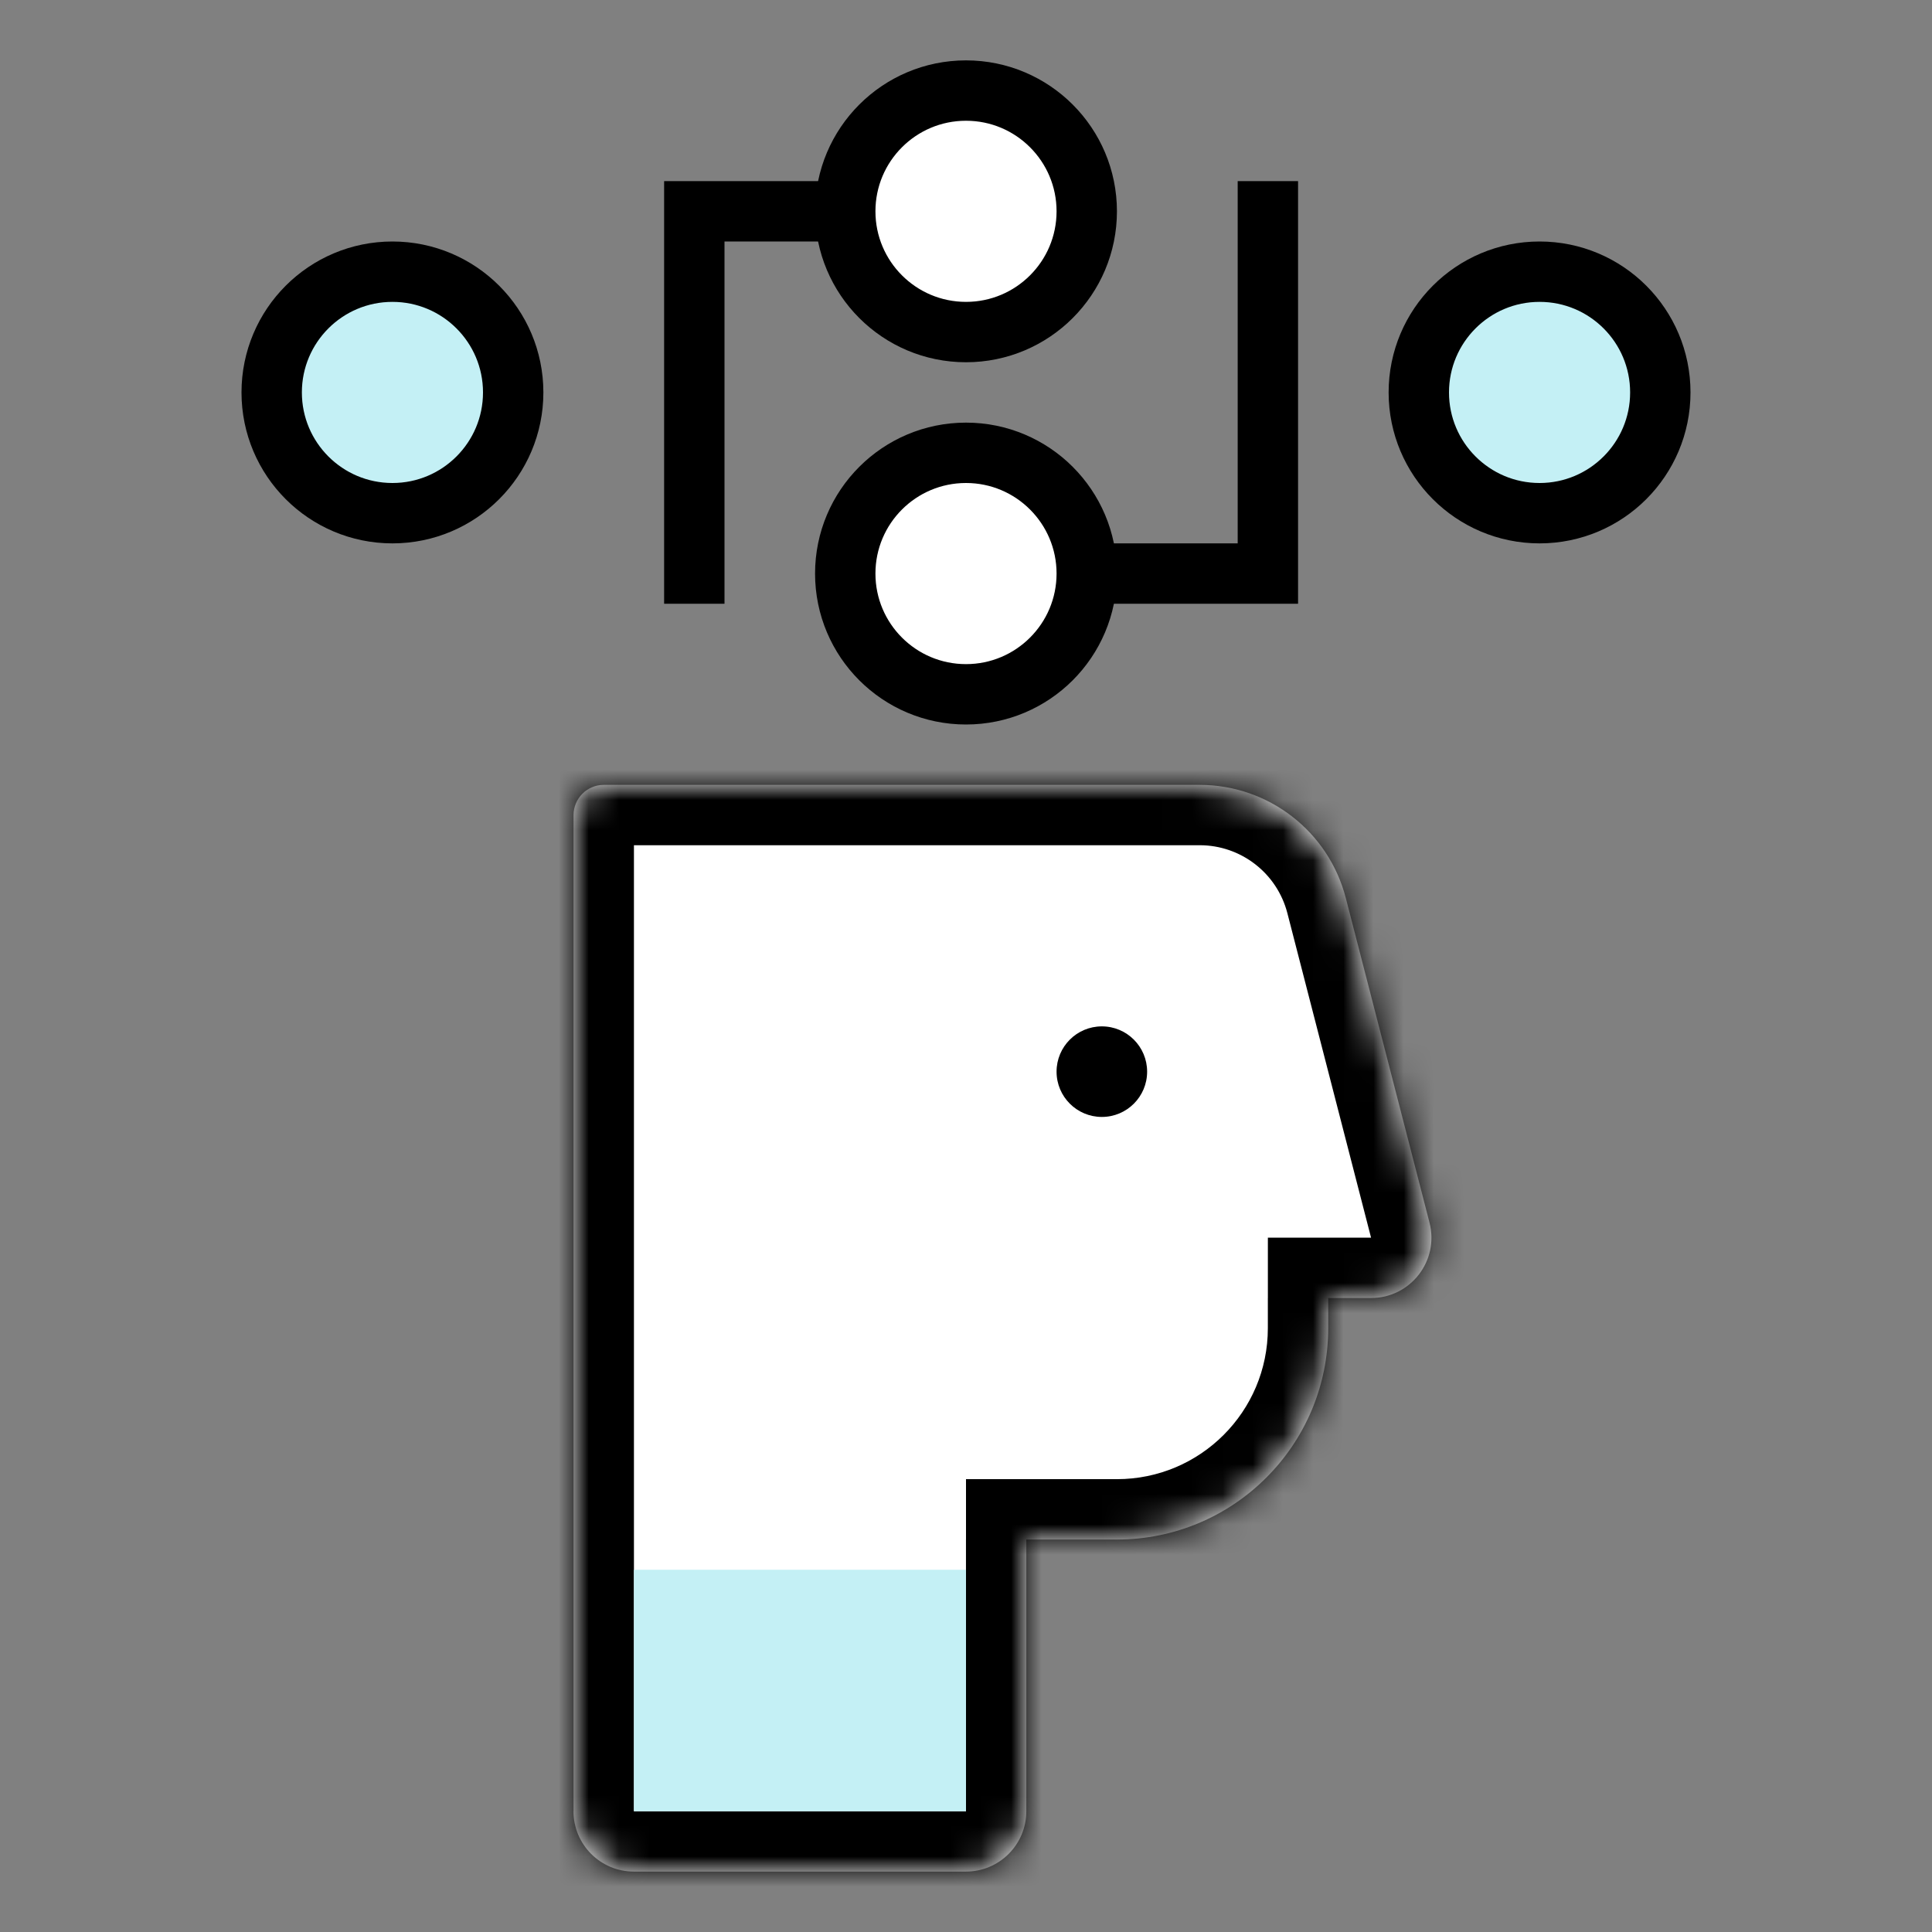
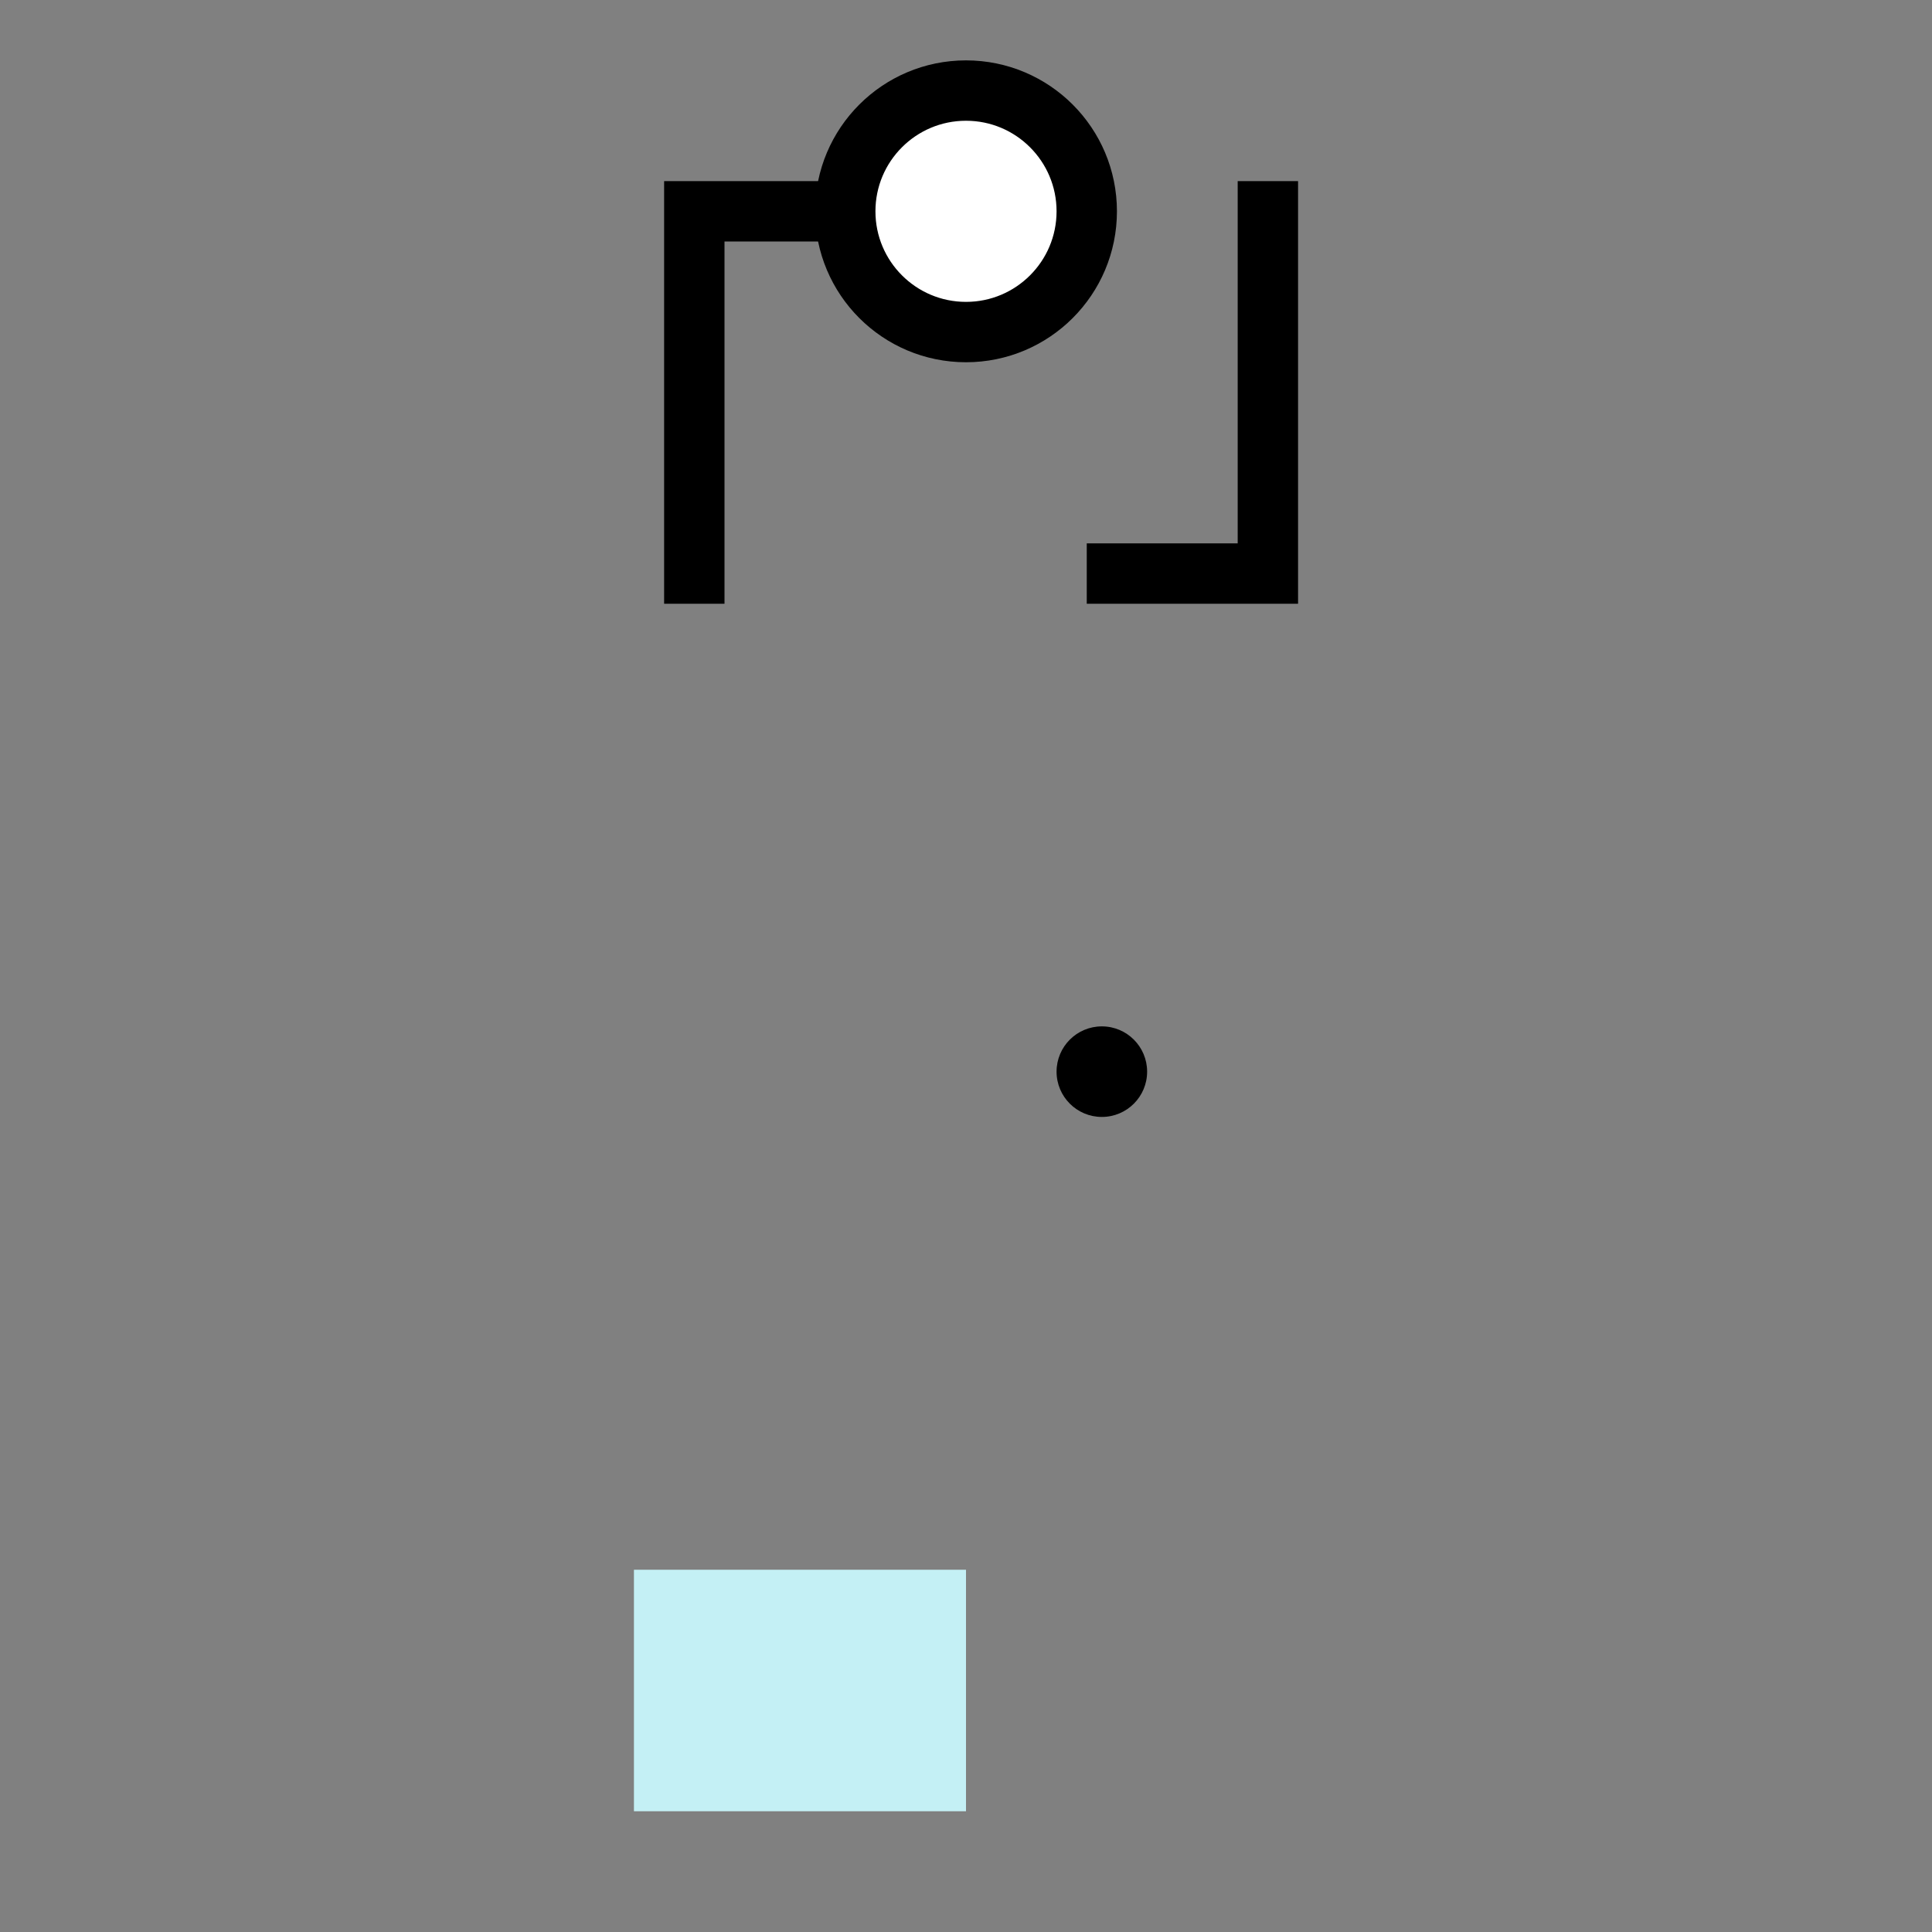
<svg xmlns="http://www.w3.org/2000/svg" fill="none" height="64" viewBox="0 0 64 64" width="64">
  <rect x="0" y="0" width="64" height="64" fill="#808080" stroke="none" />
  <mask id="a" fill="#fff">
-     <path clip-rule="evenodd" d="m19 60v-11-21-1c0-.552.448-1 1-1h1 10 1 7 .741c2.28 0 4.272 1.543 4.841 3.751l2.772 10.749c.327 1.266-.629 2.499-1.937 2.499h-1.419v1c0 3.866-3.134 7-7 7h-3v9c0 1.105-.895 2-2 2h-11c-1.105 0-2-.895-2-2z" fill="#fff" fill-rule="evenodd" />
-   </mask>
-   <path clip-rule="evenodd" d="m19 60v-11-21-1c0-.552.448-1 1-1h1 10 1 7 .741c2.28 0 4.272 1.543 4.841 3.751l2.772 10.749c.327 1.266-.629 2.499-1.937 2.499h-1.419v1c0 3.866-3.134 7-7 7h-3v9c0 1.105-.895 2-2 2h-11c-1.105 0-2-.895-2-2z" fill="#fff" fill-rule="evenodd" />
+     </mask>
  <path d="m44.583 29.751 1.937-.499zm2.772 10.749 1.937-.499zm-3.355 2.499v-2h-2v2zm-10 8v-2h-2v2zm-17-2v11h4v-11zm4 0v-21h-4v21zm0-21v-1h-4v1zm0-1c0 .552-.448 1-1 1v-4c-1.657 0-3 1.343-3 3zm-1 1h1v-4h-1zm1 0h10v-4h-10zm10 0h1v-4h-1zm1 0h7v-4h-7zm7.741-4h-.741v4h.741zm6.778 5.252c-.797-3.091-3.586-5.252-6.778-5.252v4c1.368 0 2.563.926 2.905 2.251zm2.772 10.749-2.772-10.749-3.873.999 2.772 10.749zm-3.873 4.999c2.615 0 4.526-2.467 3.873-4.999l-3.873.999zm-1.419 0h1.419v-4h-1.419zm-2-2v1h4v-1zm0 1c0 2.761-2.239 5-5 5v4c4.971 0 9-4.029 9-9zm-5 5h-3v4h3zm-1 11v-9h-4v9zm-4 4c2.209 0 4-1.791 4-4h-4zm-11 0h11v-4h-11zm-4-4c0 2.209 1.791 4 4 4v-4z" fill="#000" mask="url(#a)" />
  <circle cx="36.5" cy="35.5" fill="#000" r="1.5" />
  <path d="m21 52h11v8h-11z" fill="#c4f0f5" />
  <g stroke="#000" stroke-width="2">
-     <circle cx="51" cy="13" fill="#c4f0f5" r="4" />
-     <circle cx="13" cy="13" fill="#c4f0f5" r="4" />
    <circle cx="32" cy="7" fill="#fff" r="4" />
-     <circle cx="32" cy="19" fill="#fff" r="4" />
    <path d="m28 7h-5v13m13-1h6v-13" />
  </g>
</svg>